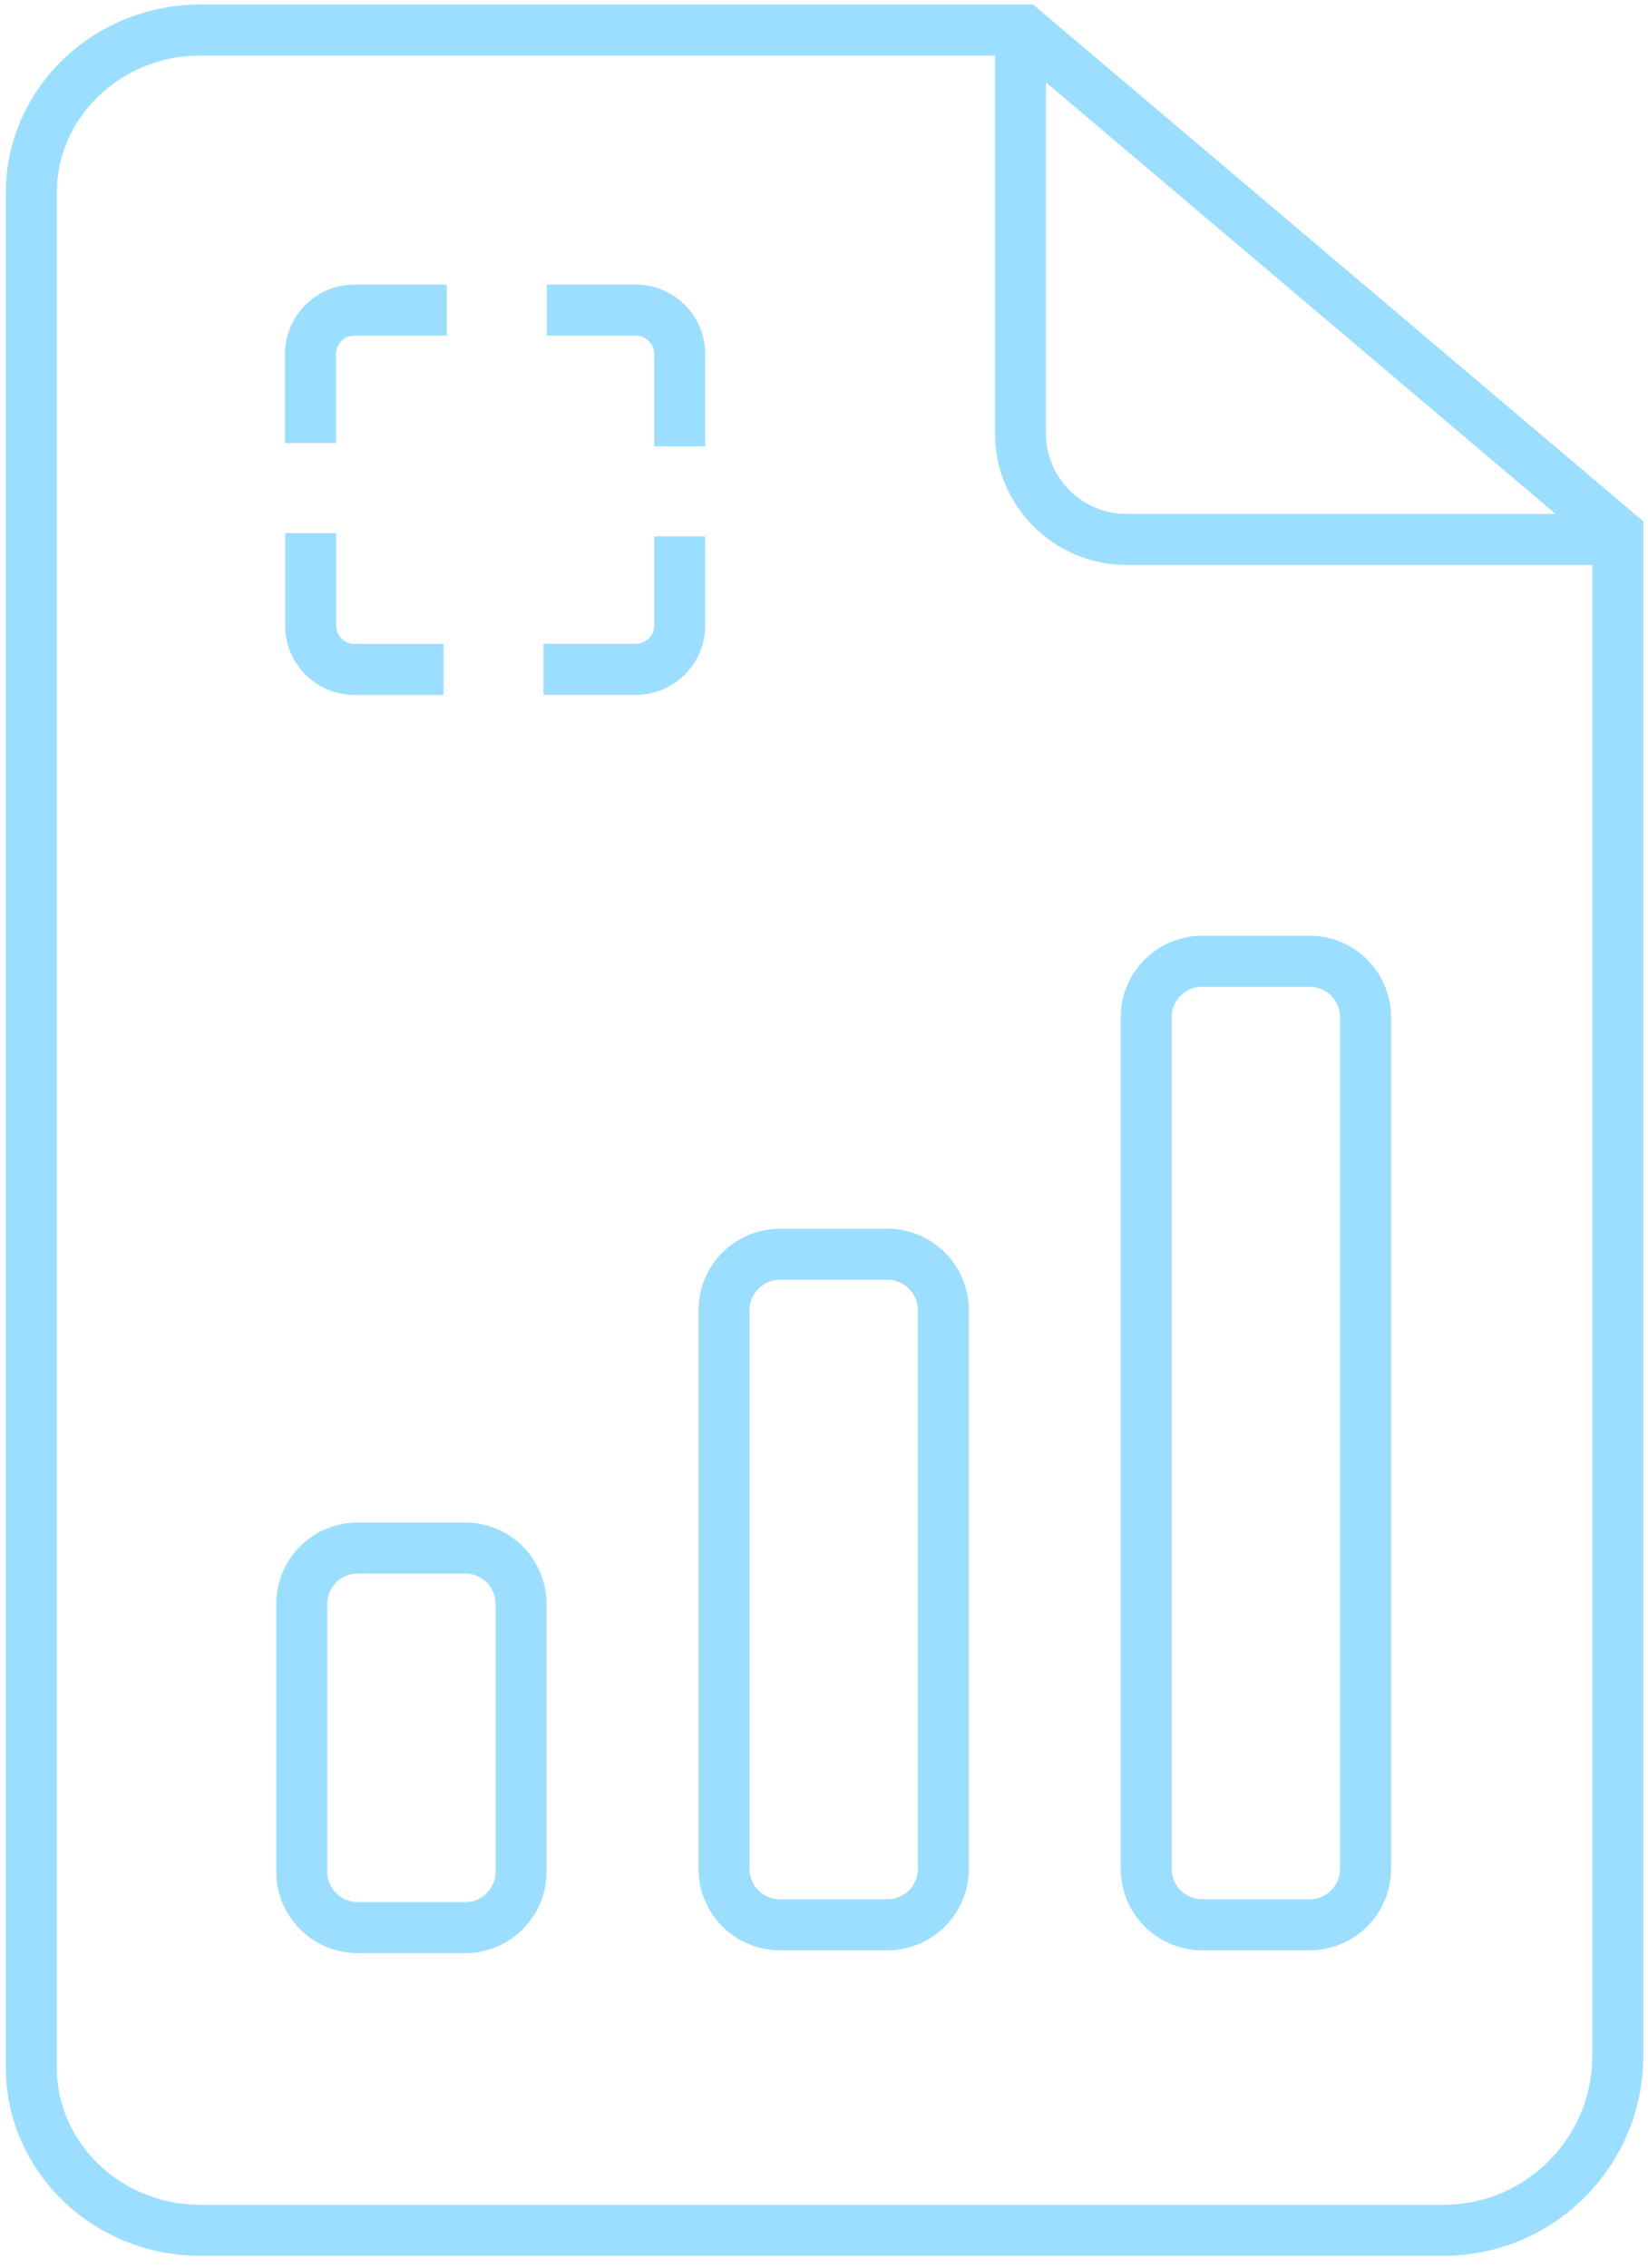
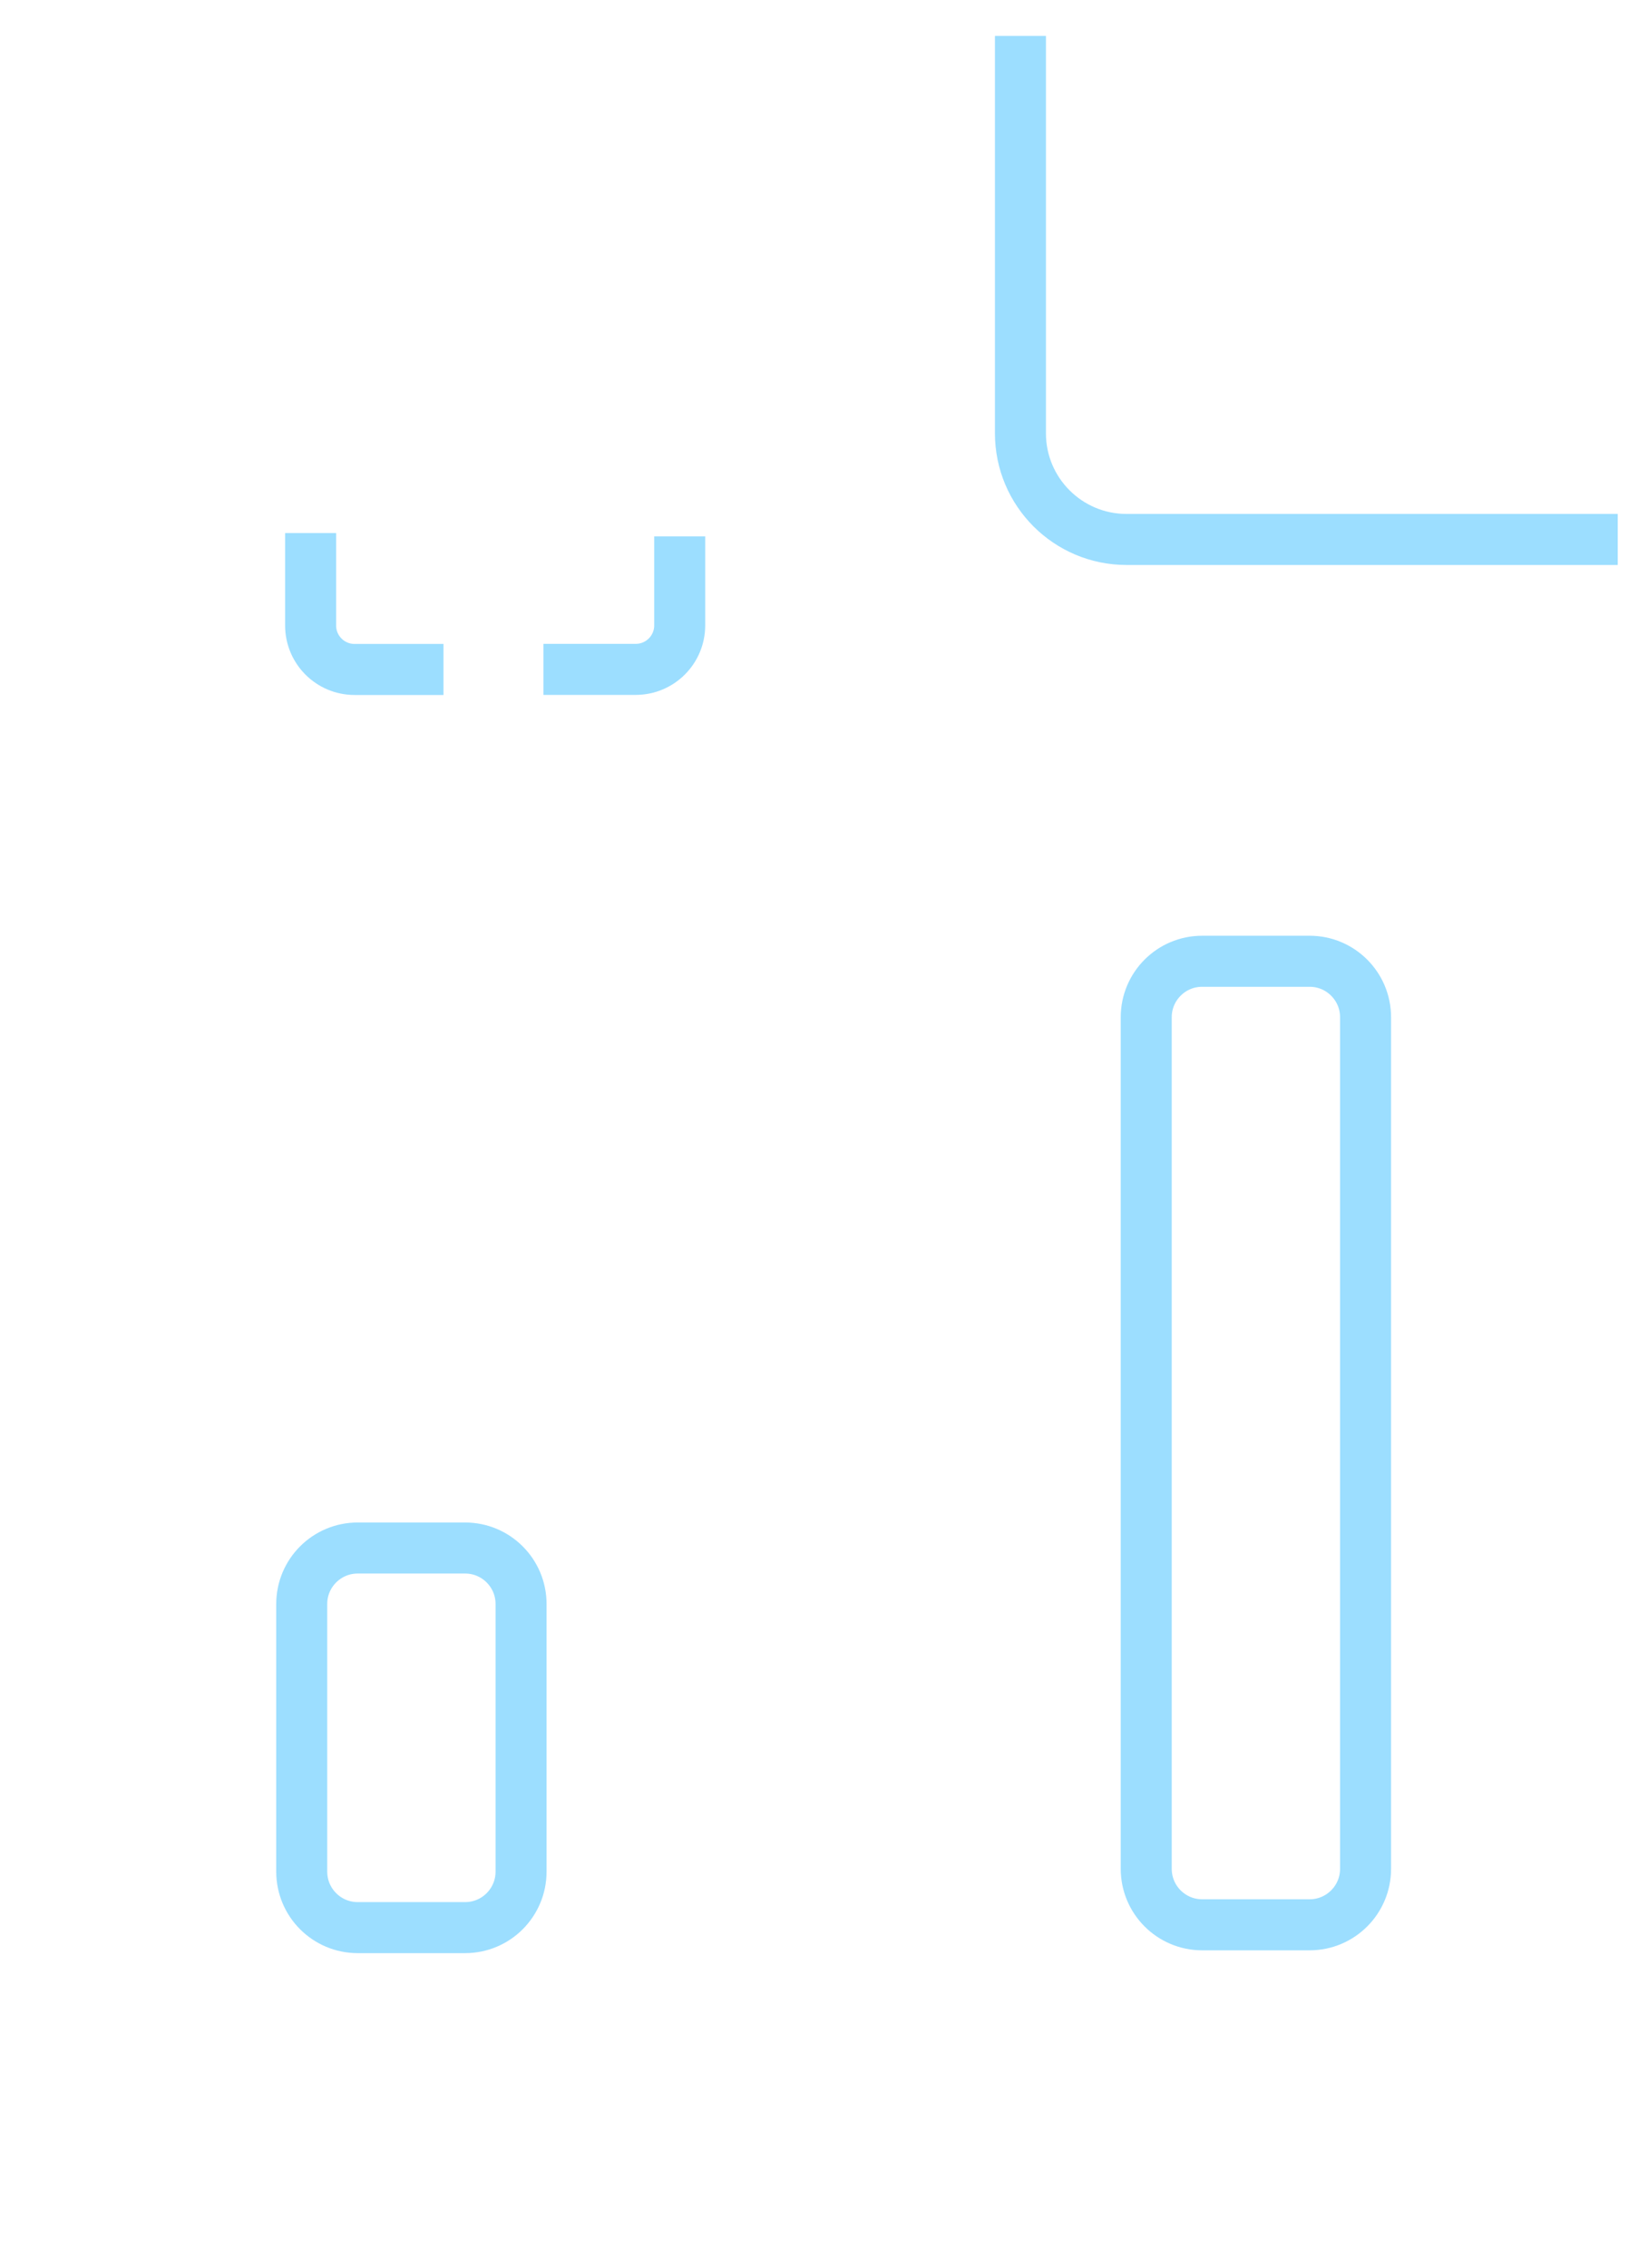
<svg xmlns="http://www.w3.org/2000/svg" width="136" height="187" viewBox="0 0 136 187" fill="none">
  <g clip-path="url(#clip0_2928_305)">
-     <path d="M133.508 43.967V169.523C133.508 177.472 127.061 183.919 119.112 183.919H16.539C8.836 183.919 2.585 177.907 2.585 170.491V15.905C2.585 8.49 8.829 2.477 16.539 2.477H84.477L133.508 43.967Z" stroke="#9CDEFF" stroke-width="4.209" stroke-miterlimit="10" />
    <path d="M84.211 2.962V35.731C84.211 40.565 88.133 44.486 92.967 44.486H133.502" stroke="#9CDEFF" stroke-width="4.209" stroke-miterlimit="10" />
    <path d="M38.384 127.655H29.517C26.967 127.655 24.9 129.721 24.9 132.271V154.341C24.9 156.891 26.967 158.958 29.517 158.958H38.384C40.934 158.958 43 156.891 43 154.341V132.271C43 129.721 40.934 127.655 38.384 127.655Z" stroke="#9CDEFF" stroke-width="4.209" stroke-miterlimit="10" />
-     <path d="M73.231 103.431H64.364C61.814 103.431 59.748 105.497 59.748 108.047V154.11C59.748 156.66 61.814 158.727 64.364 158.727H73.231C75.781 158.727 77.847 156.66 77.847 154.11V108.047C77.847 105.497 75.781 103.431 73.231 103.431Z" stroke="#9CDEFF" stroke-width="4.209" stroke-miterlimit="10" />
    <path d="M108.076 79.269H99.208C96.659 79.269 94.592 81.336 94.592 83.885V154.11C94.592 156.66 96.659 158.726 99.208 158.726H108.076C110.625 158.726 112.692 156.66 112.692 154.11V83.885C112.692 81.336 110.625 79.269 108.076 79.269Z" stroke="#9CDEFF" stroke-width="4.209" stroke-miterlimit="10" />
-     <path d="M25.625 36.538V29.2C25.625 27.193 27.252 25.573 29.252 25.573H36.87" stroke="#9CDEFF" stroke-width="4.209" stroke-miterlimit="10" />
    <path d="M56.092 44.233V51.572C56.092 53.578 54.464 55.199 52.465 55.199H44.846" stroke="#9CDEFF" stroke-width="4.209" stroke-miterlimit="10" />
-     <path d="M45.128 25.573H52.466C54.473 25.573 56.093 27.2 56.093 29.2V36.818" stroke="#9CDEFF" stroke-width="4.209" stroke-miterlimit="10" />
    <path d="M36.598 55.206H29.26C27.253 55.206 25.633 53.578 25.633 51.579V43.96" stroke="#9CDEFF" stroke-width="4.209" stroke-miterlimit="10" />
  </g>
  <defs>
    <clipPath id="clip0_2928_305">
      <rect width="135.132" height="185.651" fill="white" transform="translate(0.482 0.373)" />
    </clipPath>
  </defs>
</svg>